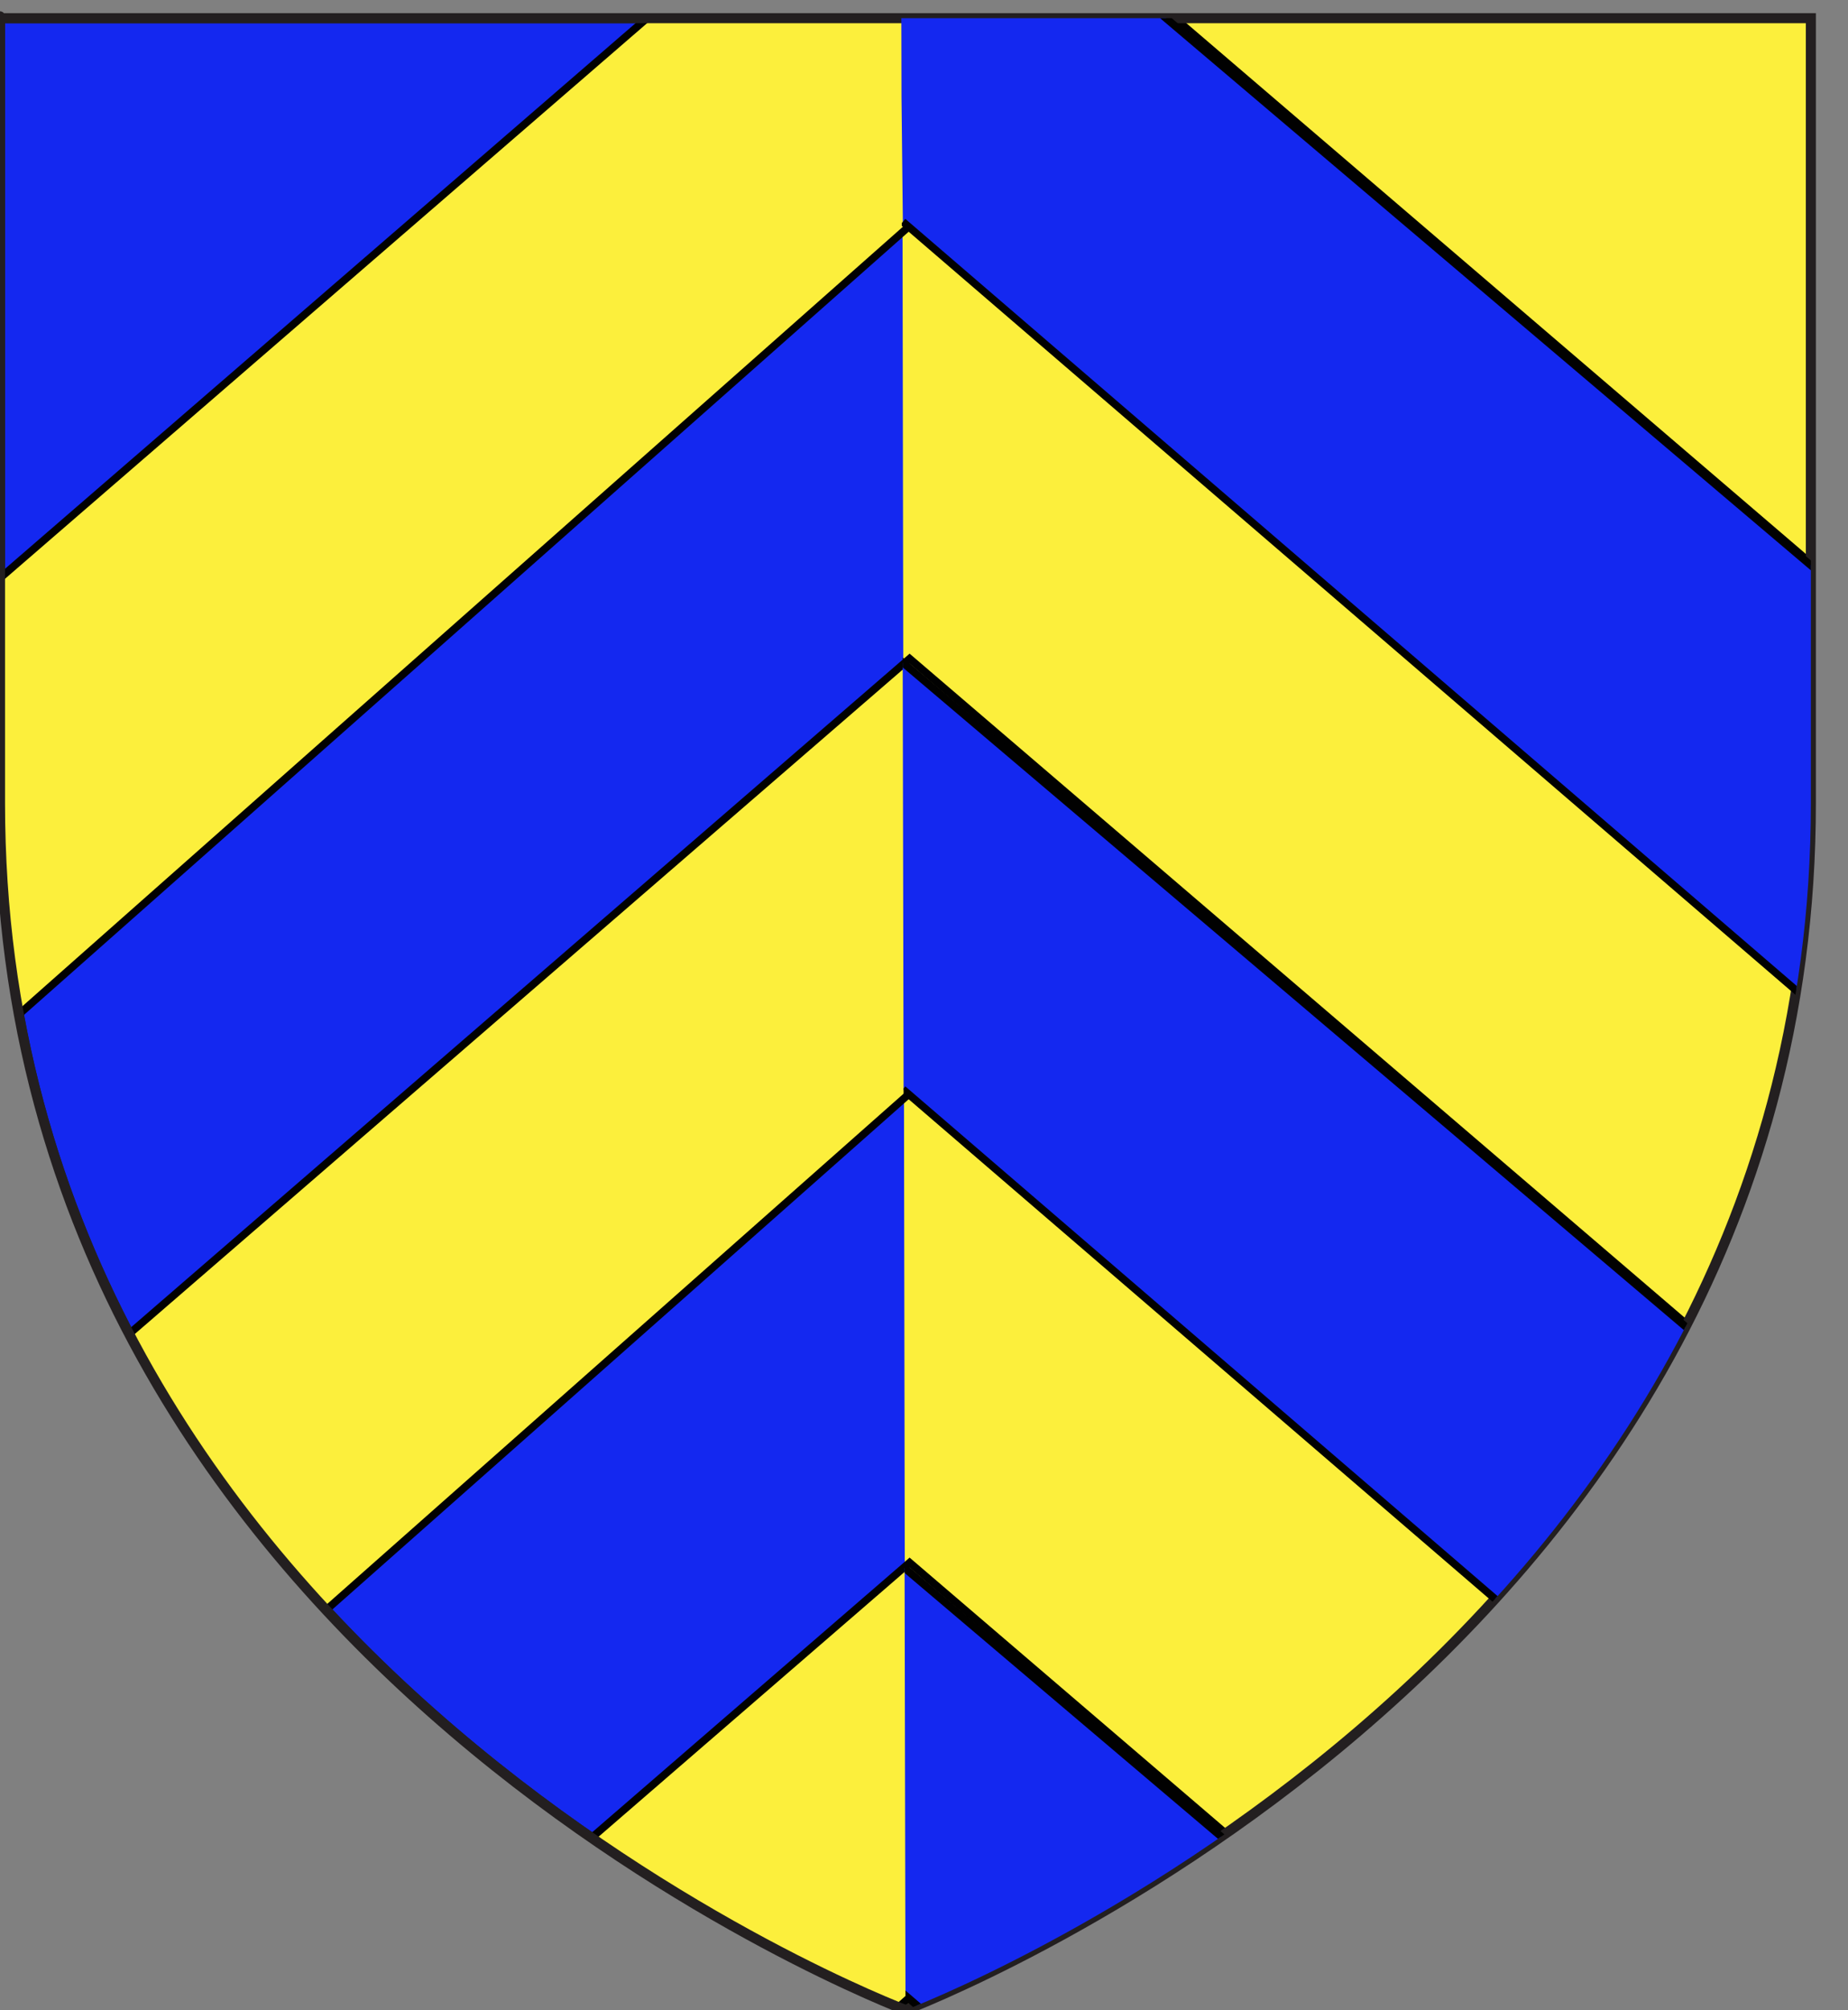
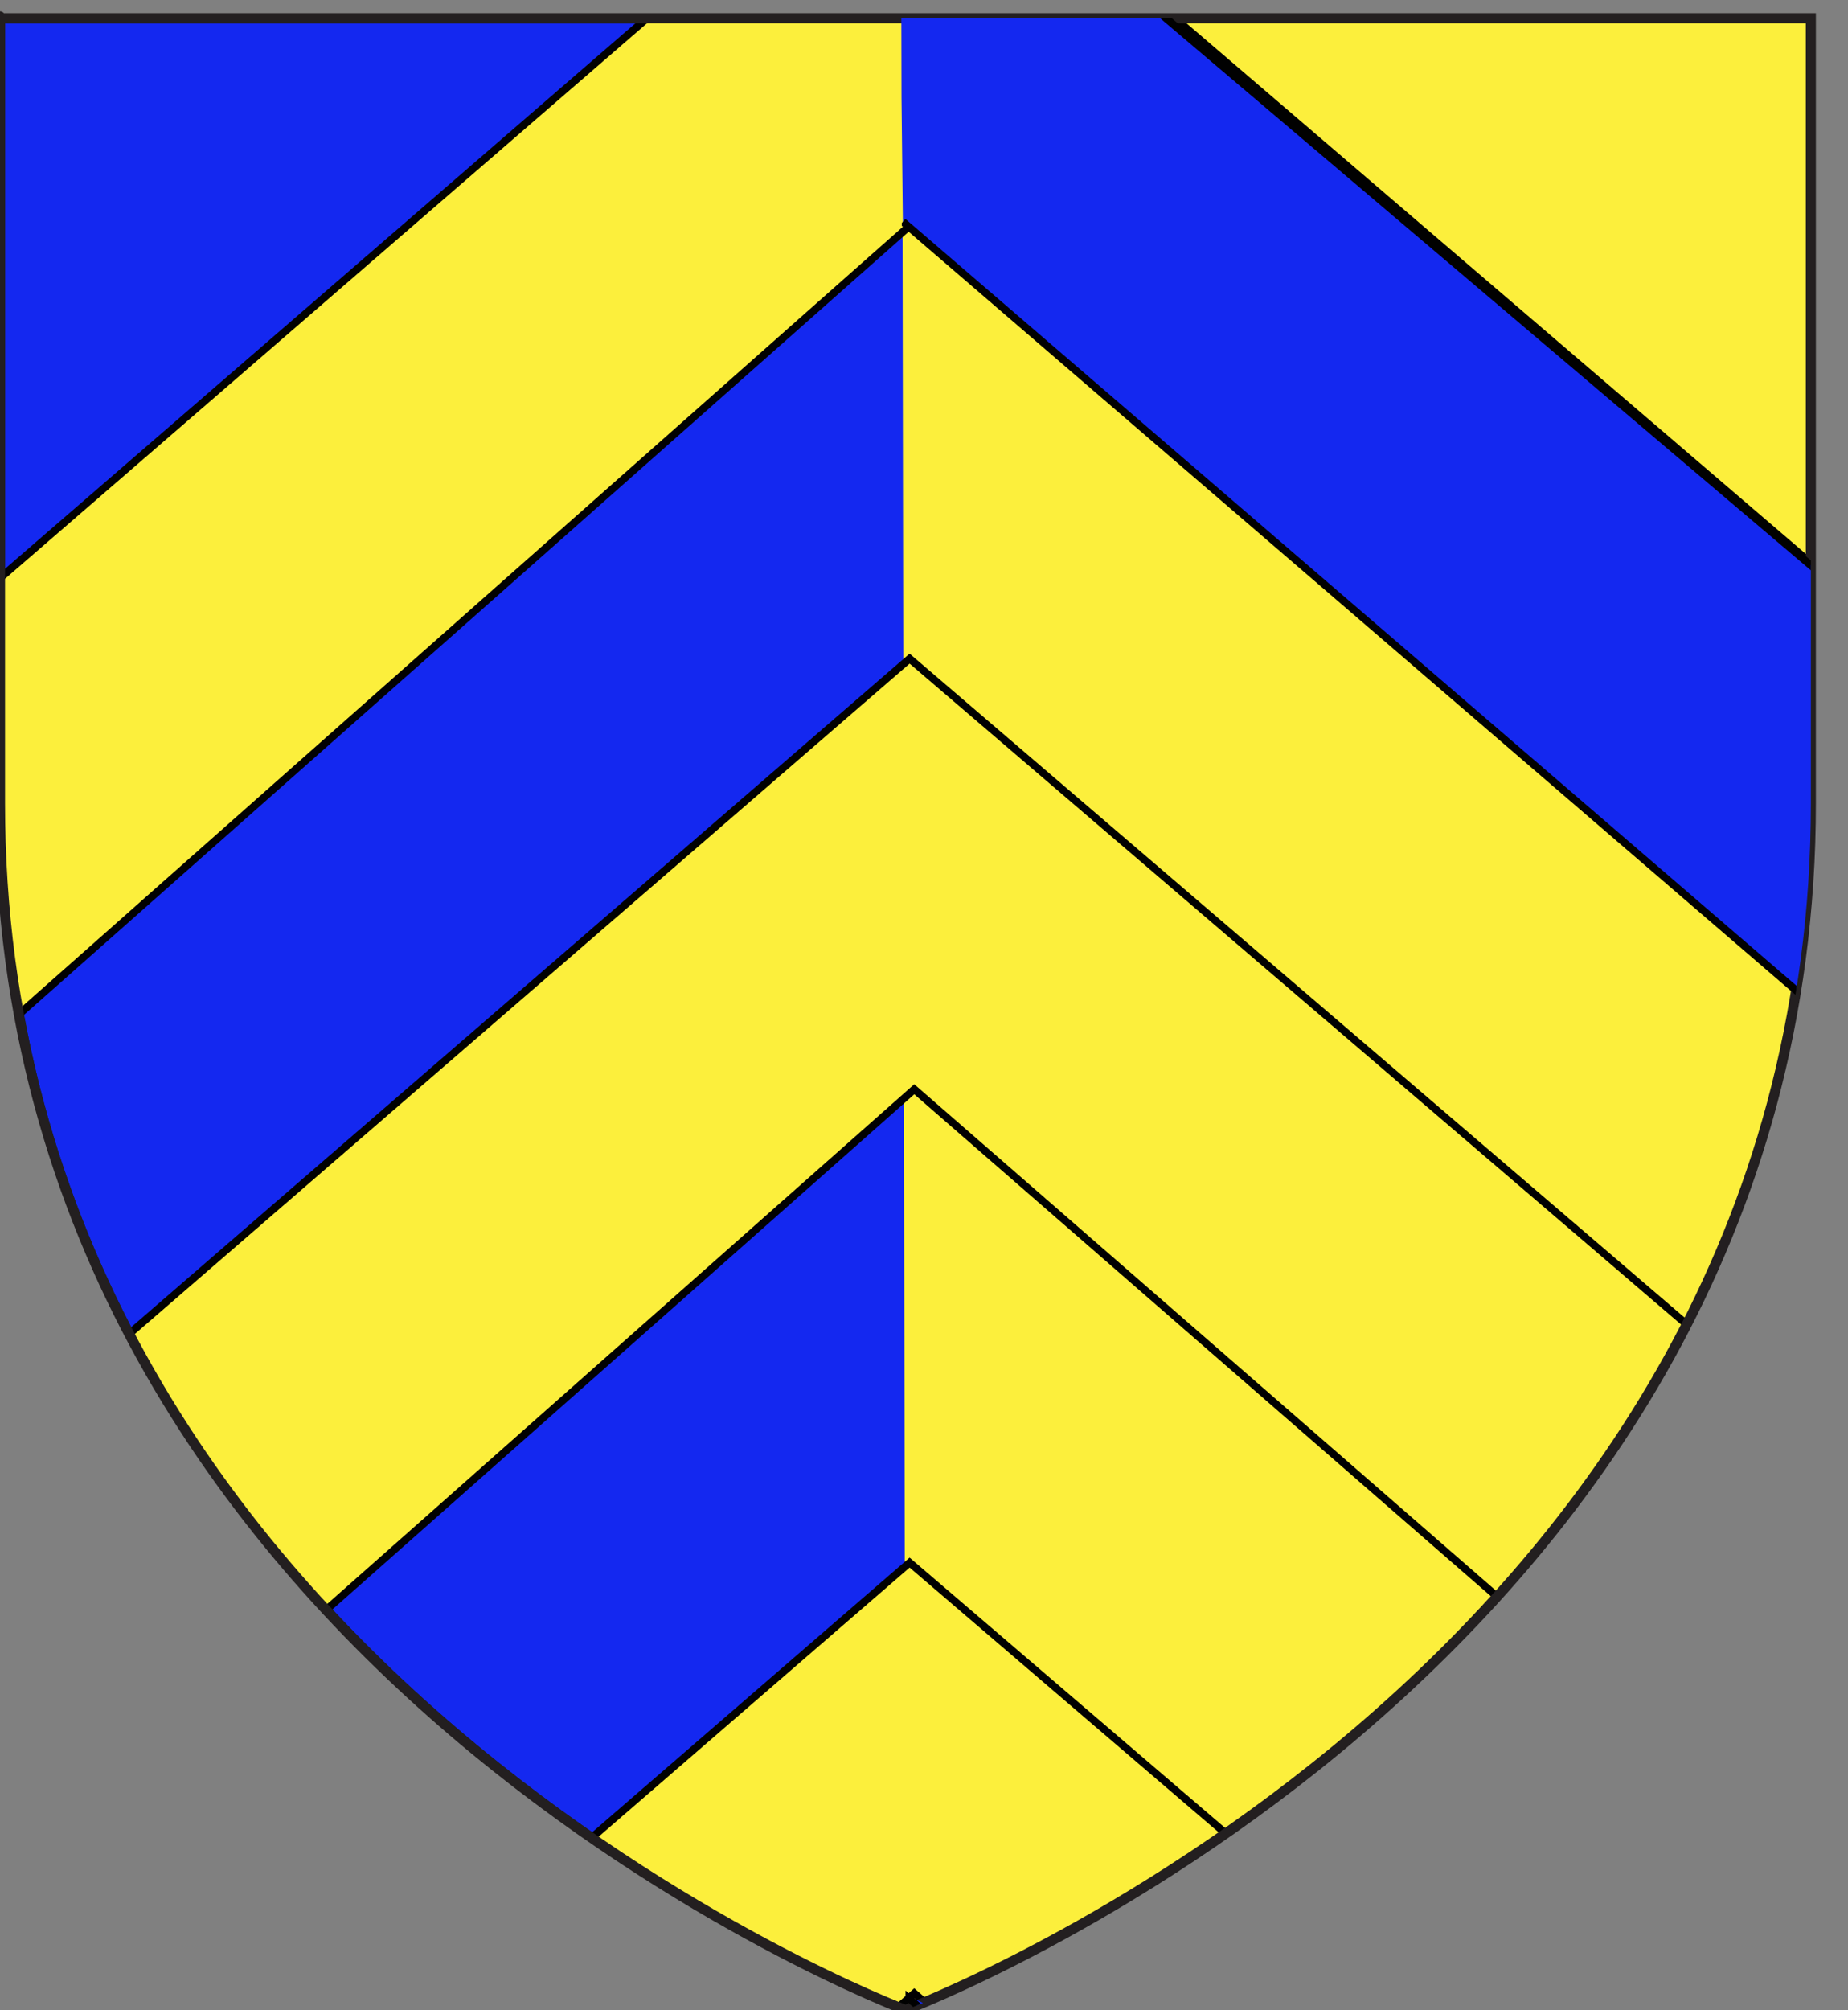
<svg xmlns="http://www.w3.org/2000/svg" xmlns:xlink="http://www.w3.org/1999/xlink" version="1.1" id="Layer_1" x="0px" y="0px" width="183.5px" height="199.5px" viewBox="0 0 183.5 199.5" enable-background="new 0 0 183.5 199.5" xml:space="preserve">
  <rect x="0" y="0" width="183.5" height="199.5" fill="#808080" stroke="none" />
  <path id="path1411_5_" fill="#FCEF3C" stroke="#010101" stroke-width="0.75" d="M89.25,1.806h90.562v77.882  c0.02,85.976-89.899,119.812-89.899,119.812" />
  <g>
    <defs>
      <path id="path1411_2_" d="M89.913,199.5C89.913,199.5,0,165.664,0,79.688C0-6.296,0,1.806,0,1.806h179.812v77.882    C179.832,165.664,89.913,199.5,89.913,199.5z" />
    </defs>
    <clipPath id="path1411_3_">
      <use xlink:href="#path1411_2_" overflow="visible" />
    </clipPath>
    <path id="path1411_4_" clip-path="url(#path1411_3_)" fill="#1428F0" stroke="#231F20" d="M89.913,199.5   C89.913,199.5,0,165.664,0,79.688C0-6.296,0,1.806,0,1.806h89.584" />
    <g clip-path="url(#path1411_3_)">
      <path fill="#FCEF3C" stroke="#010101" stroke-width="0.75" d="M90.321-20.741L-22.602,76.932l17.668,29.775l95.718-84.699    l97.665,84.982l17.138-29.015L90.321-20.741z" />
      <path fill="#FCEF3C" stroke="#010101" stroke-width="0.75" d="M90.321,65.372l-112.923,97.666l17.668,29.782l95.718-84.706    l97.665,84.989l17.138-29.023L90.321,65.372z" />
      <path fill="#FCEF3C" stroke="#010101" stroke-width="0.75" d="M90.321,155.094l-112.923,97.668l17.668,29.781l95.718-84.706    l97.665,84.989l17.138-29.022L90.321,155.094z" />
    </g>
    <use xlink:href="#path1411_2_" overflow="visible" fill="none" stroke="#231F20" />
  </g>
  <g>
    <defs>
      <path id="path1411_1_" d="M89.5,1.806h90.313v77.882c0.02,85.976-89.899,119.812-89.899,119.812" />
    </defs>
    <clipPath id="path1411_6_">
      <use xlink:href="#path1411_1_" overflow="visible" />
    </clipPath>
    <g clip-path="url(#path1411_6_)">
      <path fill="#1428F0" stroke="#010101" stroke-width="0.75" d="M89.65,22.008l98.799,84.982l17.138-29.015l-116.4-98.716" />
-       <path fill="#1428F0" stroke="#010101" stroke-width="0.75" d="M89.65,108.114l98.799,84.989l17.138-29.023l-116.4-98.708" />
-       <path fill="#1428F0" stroke="#010101" stroke-width="0.75" d="M89.65,197.837l98.799,84.989l17.138-29.022l-116.4-98.71" />
+       <path fill="#1428F0" stroke="#010101" stroke-width="0.75" d="M89.65,197.837l98.799,84.989l17.138-29.022" />
    </g>
  </g>
</svg>